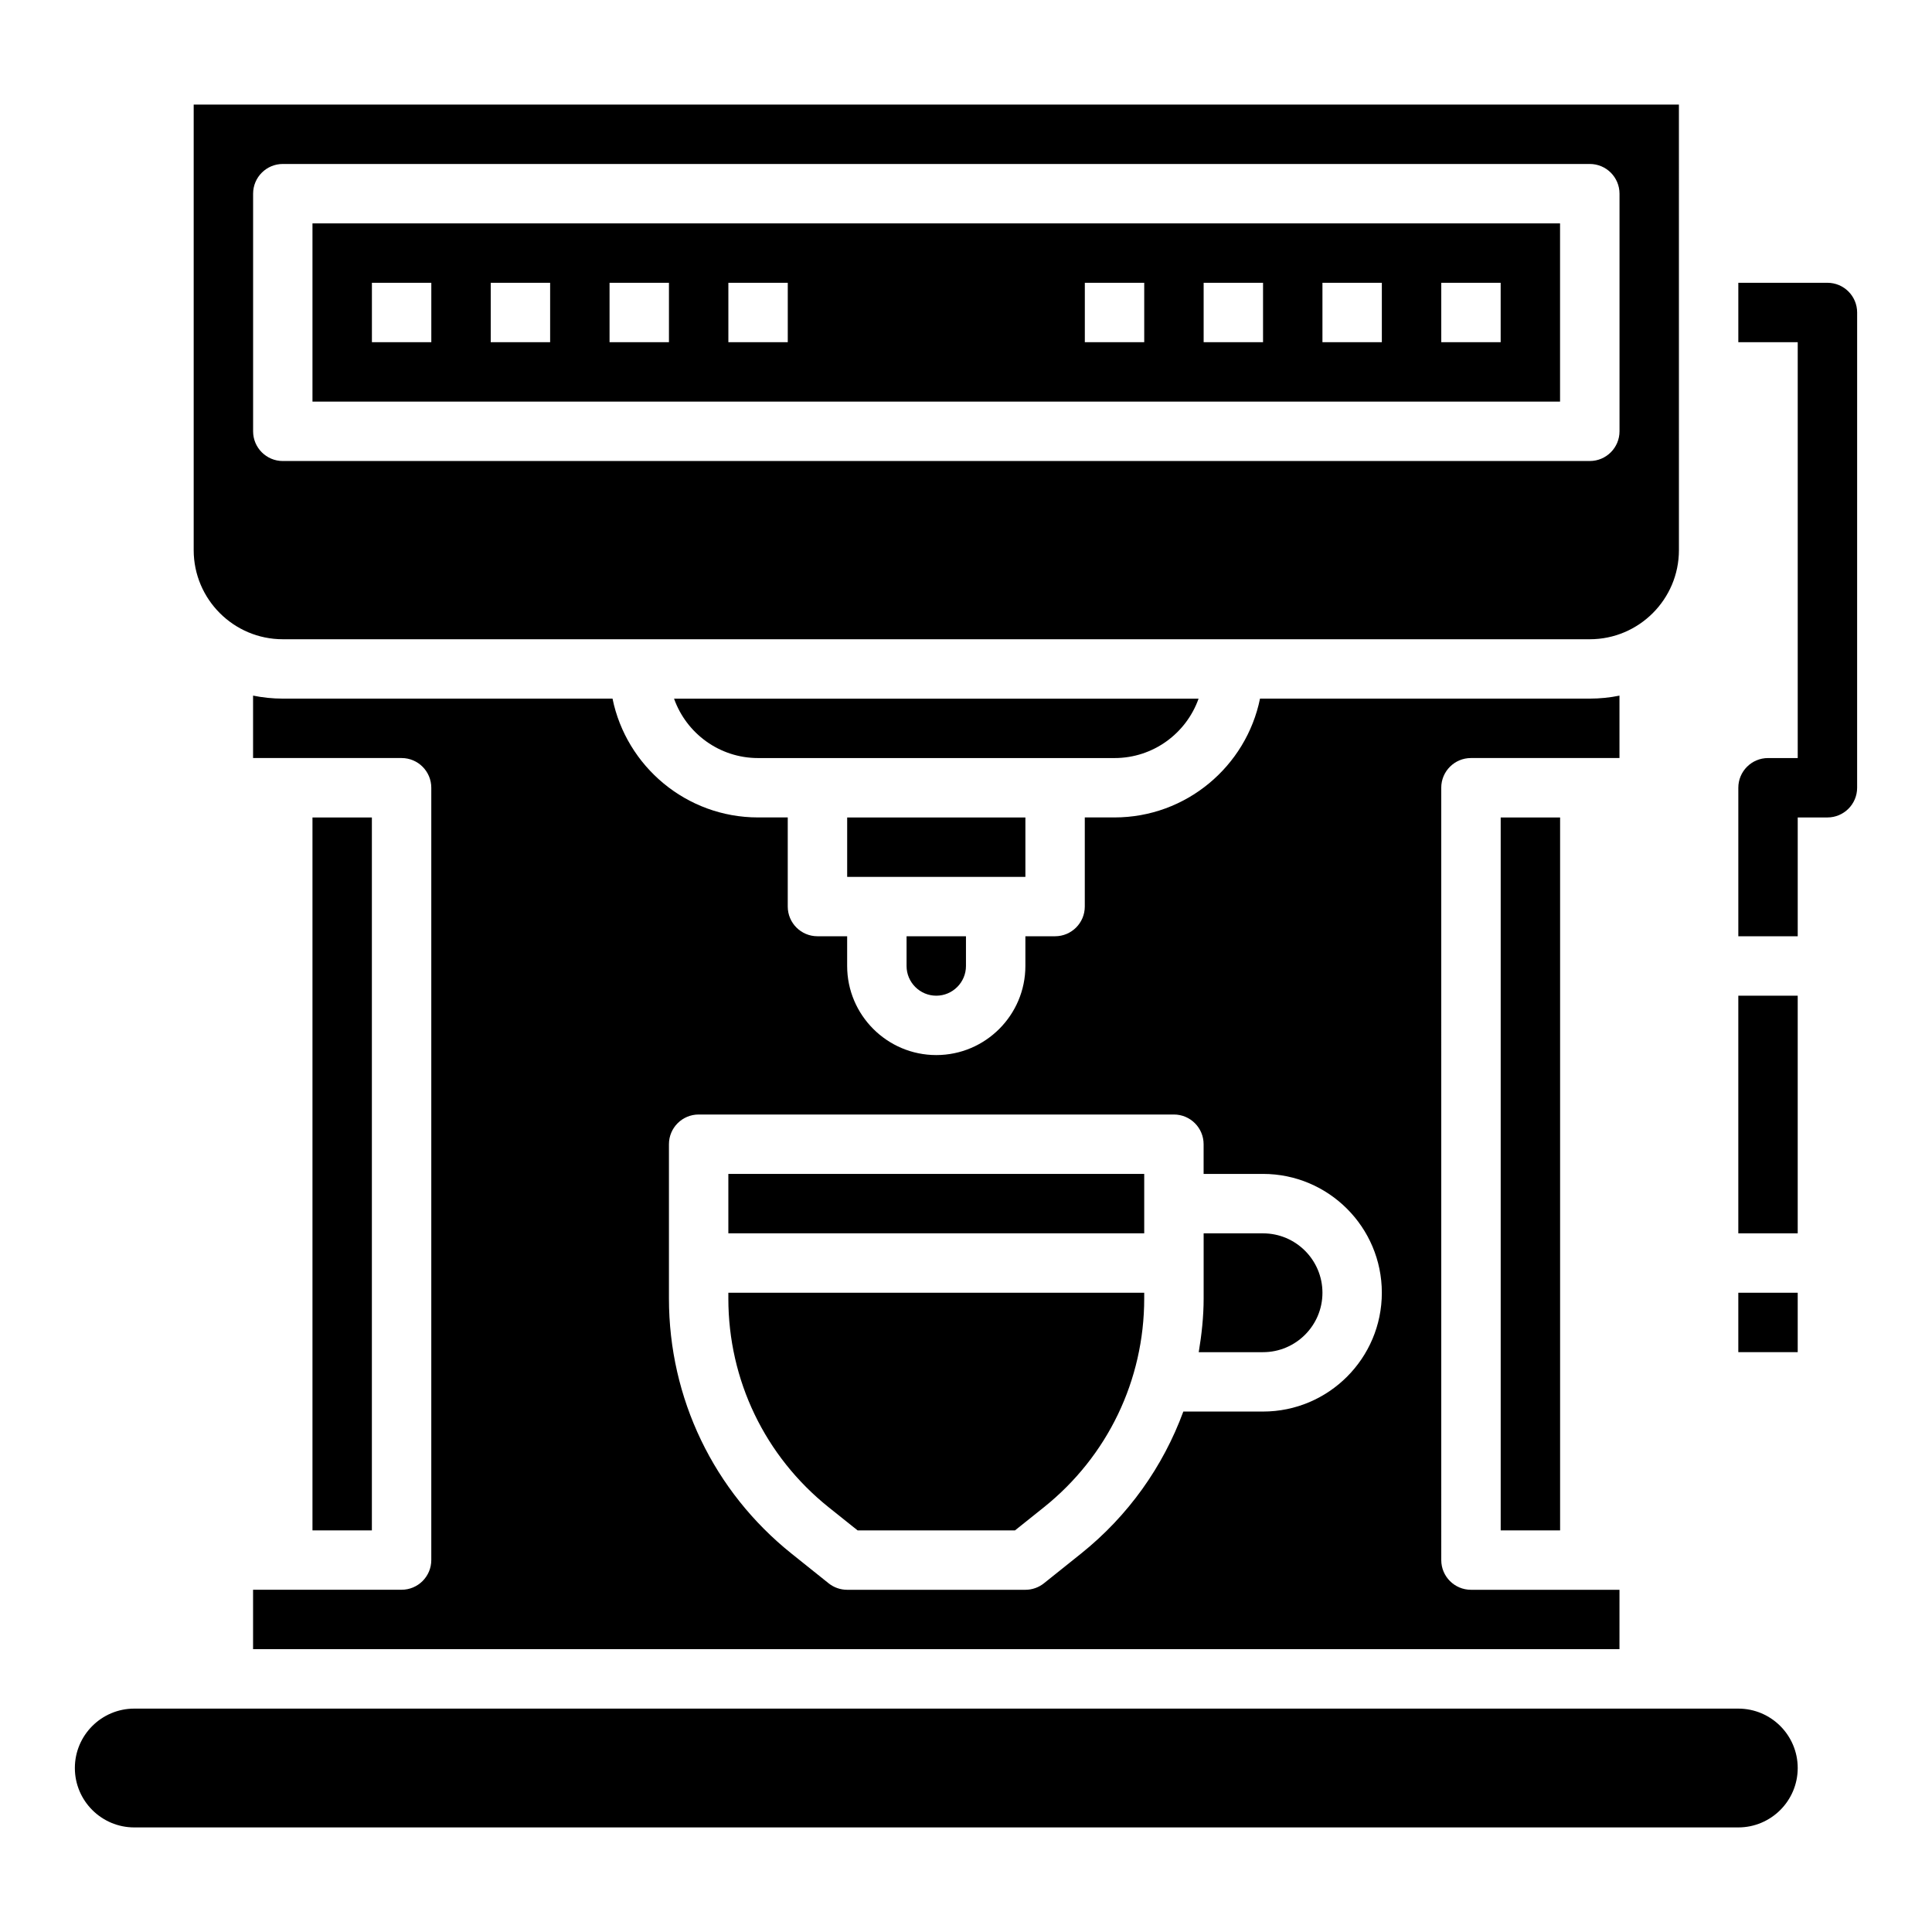
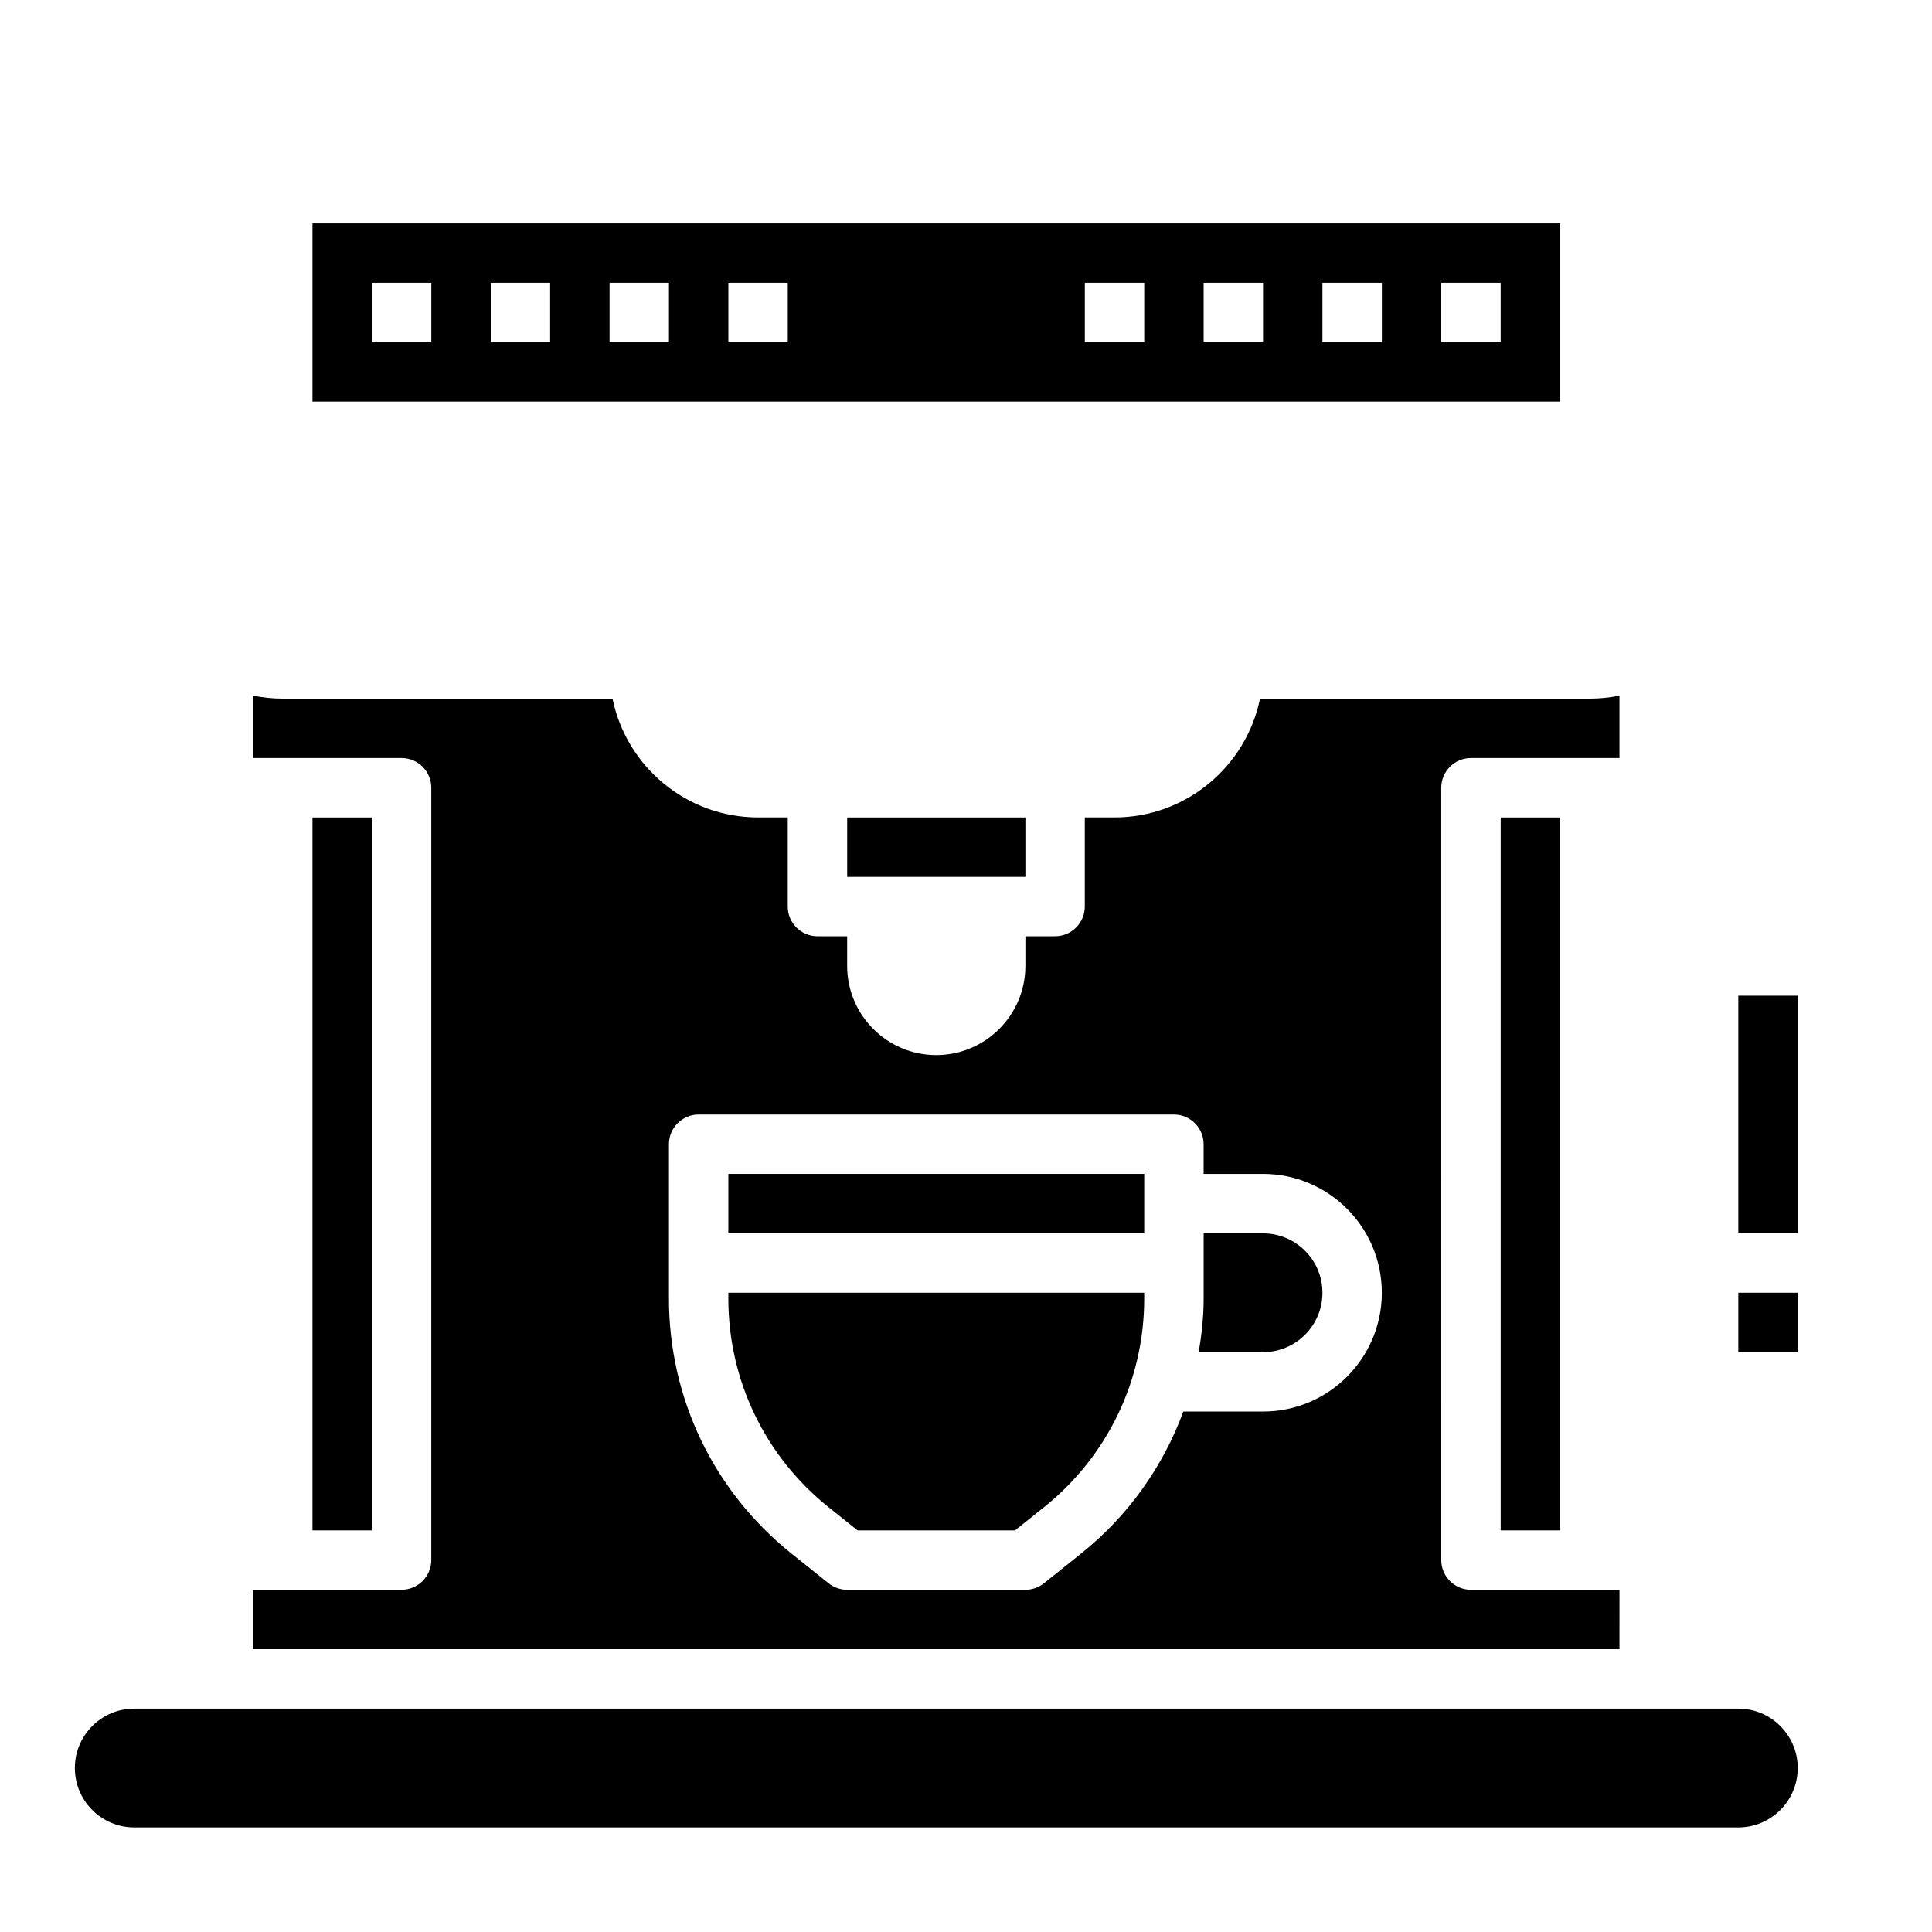
<svg xmlns="http://www.w3.org/2000/svg" fill="#000000" width="800px" height="800px" version="1.1" viewBox="144 144 512 512">
  <g>
    <path d="m573.18 565.31h-39.359c-4.344 0-7.871-3.527-7.871-7.871l-0.004-204.68c0-4.344 3.527-7.871 7.871-7.871h39.359v-16.539c-2.539 0.52-5.176 0.793-7.867 0.793h-87.391c-3.66 17.941-19.555 31.488-38.566 31.488h-7.871v23.617c0 4.344-3.527 7.871-7.871 7.871h-7.871v7.871c0 13.02-10.598 23.617-23.617 23.617s-23.617-10.598-23.617-23.617v-7.871h-7.871c-4.344 0-7.871-3.527-7.871-7.871v-23.617h-7.871c-19.004 0-34.906-13.547-38.566-31.488h-87.387c-2.691 0-5.328-0.277-7.871-0.797v16.543h39.359c4.344 0 7.871 3.527 7.871 7.871v204.67c0 4.344-3.527 7.871-7.871 7.871l-39.359 0.004v15.742h362.11zm-94.465-47.234h-21.121c-5.367 14.586-14.594 27.629-27.117 37.652l-9.816 7.856c-1.402 1.117-3.133 1.727-4.922 1.727h-47.23c-1.785 0-3.519-0.605-4.922-1.723l-9.816-7.856c-20.648-16.527-32.496-41.176-32.496-67.617v-40.887c0-4.344 3.527-7.871 7.871-7.871h125.95c4.344 0 7.871 3.527 7.871 7.871v7.871h15.742c17.367 0 31.488 14.121 31.488 31.488 0.004 17.367-14.117 31.488-31.484 31.488z" />
-     <path d="m392.12 407.87c4.336 0 7.871-3.535 7.871-7.871v-7.871h-15.742v7.871c0 4.336 3.535 7.871 7.871 7.871z" />
-     <path d="m461.63 329.15h-139c3.25 9.164 12.004 15.742 22.27 15.742h94.461c10.27 0.004 19.023-6.578 22.273-15.742z" />
    <path d="m368.51 360.64h47.23v15.742h-47.23z" />
    <path d="m478.72 470.85h-15.742v17.27c0 4.824-0.527 9.555-1.301 14.219h17.043c8.684 0 15.742-7.062 15.742-15.742 0-8.688-7.059-15.746-15.742-15.746z" />
    <path d="m541.7 360.64h15.742v188.93h-15.742z" />
    <path d="m604.67 596.8h-425.09c-8.684 0-15.742 7.062-15.742 15.742 0 8.684 7.062 15.742 15.742 15.742h425.09c8.684 0 15.742-7.062 15.742-15.742 0-8.684-7.059-15.742-15.742-15.742z" />
    <path d="m226.81 360.64h15.742v188.93h-15.742z" />
    <path d="m337.02 455.1h110.21v15.742h-110.21z" />
    <path d="m337.02 486.59v1.527c0 21.641 9.691 41.801 26.582 55.324l7.668 6.125h41.715l7.66-6.125c16.891-13.523 26.582-33.691 26.582-55.324v-1.527z" />
-     <path d="m588.93 171.71h-393.6v118.08c0 13.02 10.598 23.617 23.617 23.617h346.37c13.02 0 23.617-10.598 23.617-23.617zm-15.742 86.59c0 4.344-3.527 7.871-7.871 7.871l-346.37 0.004c-4.344 0-7.871-3.527-7.871-7.871v-62.98c0-4.344 3.527-7.871 7.871-7.871h346.37c4.344 0 7.871 3.527 7.871 7.871z" />
    <path d="m604.67 407.87h15.742v62.977h-15.742z" />
-     <path d="m628.29 218.94h-23.617v15.742h15.742v110.21h-7.871c-4.344 0-7.871 3.527-7.871 7.871v39.359h15.742v-31.488h7.871c4.344 0 7.871-3.527 7.871-7.871l0.004-125.95c0-4.344-3.527-7.871-7.871-7.871z" />
    <path d="m604.67 486.59h15.742v15.742h-15.742z" />
    <path d="m226.81 250.43h330.62v-47.23h-330.62zm299.14-31.488h15.742v15.742h-15.742zm-31.488 0h15.742v15.742h-15.742zm-31.484 0h15.742v15.742h-15.742zm-31.488 0h15.742v15.742h-15.742zm-94.465 0h15.742v15.742h-15.742zm-31.488 0h15.742v15.742h-15.742zm-31.488 0h15.742v15.742h-15.742zm-31.488 0h15.742v15.742h-15.742z" />
  </g>
</svg>